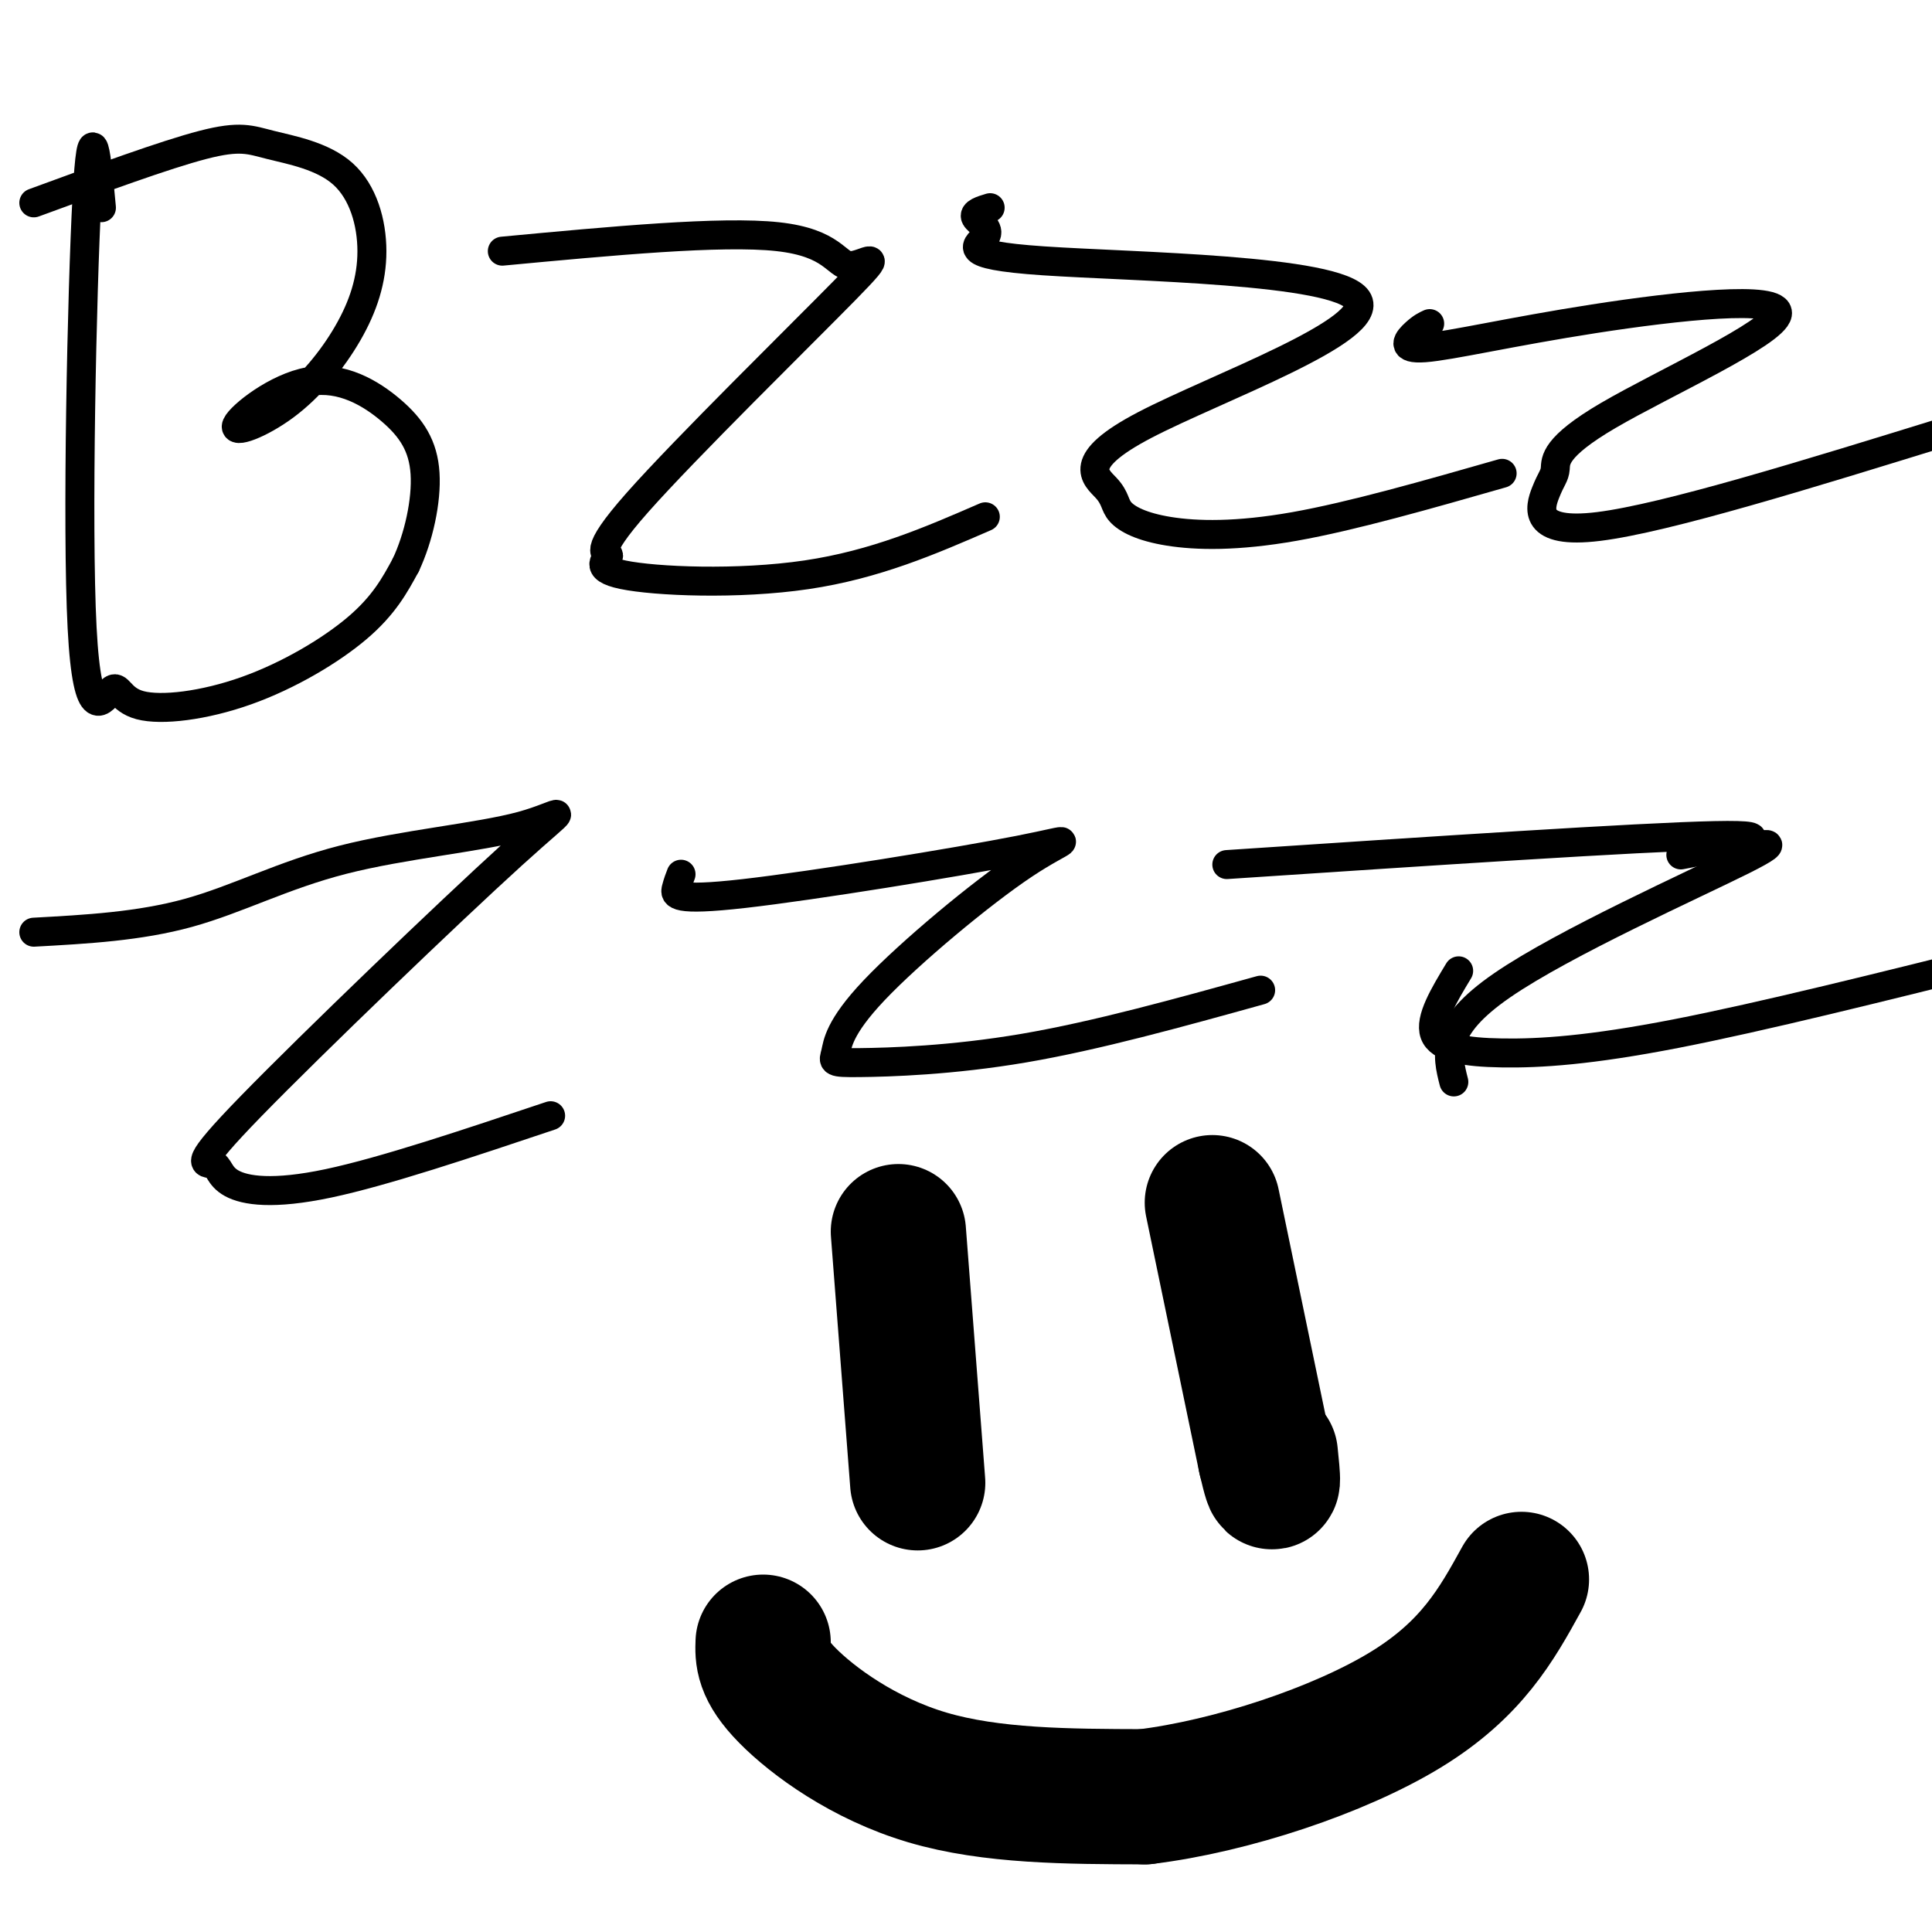
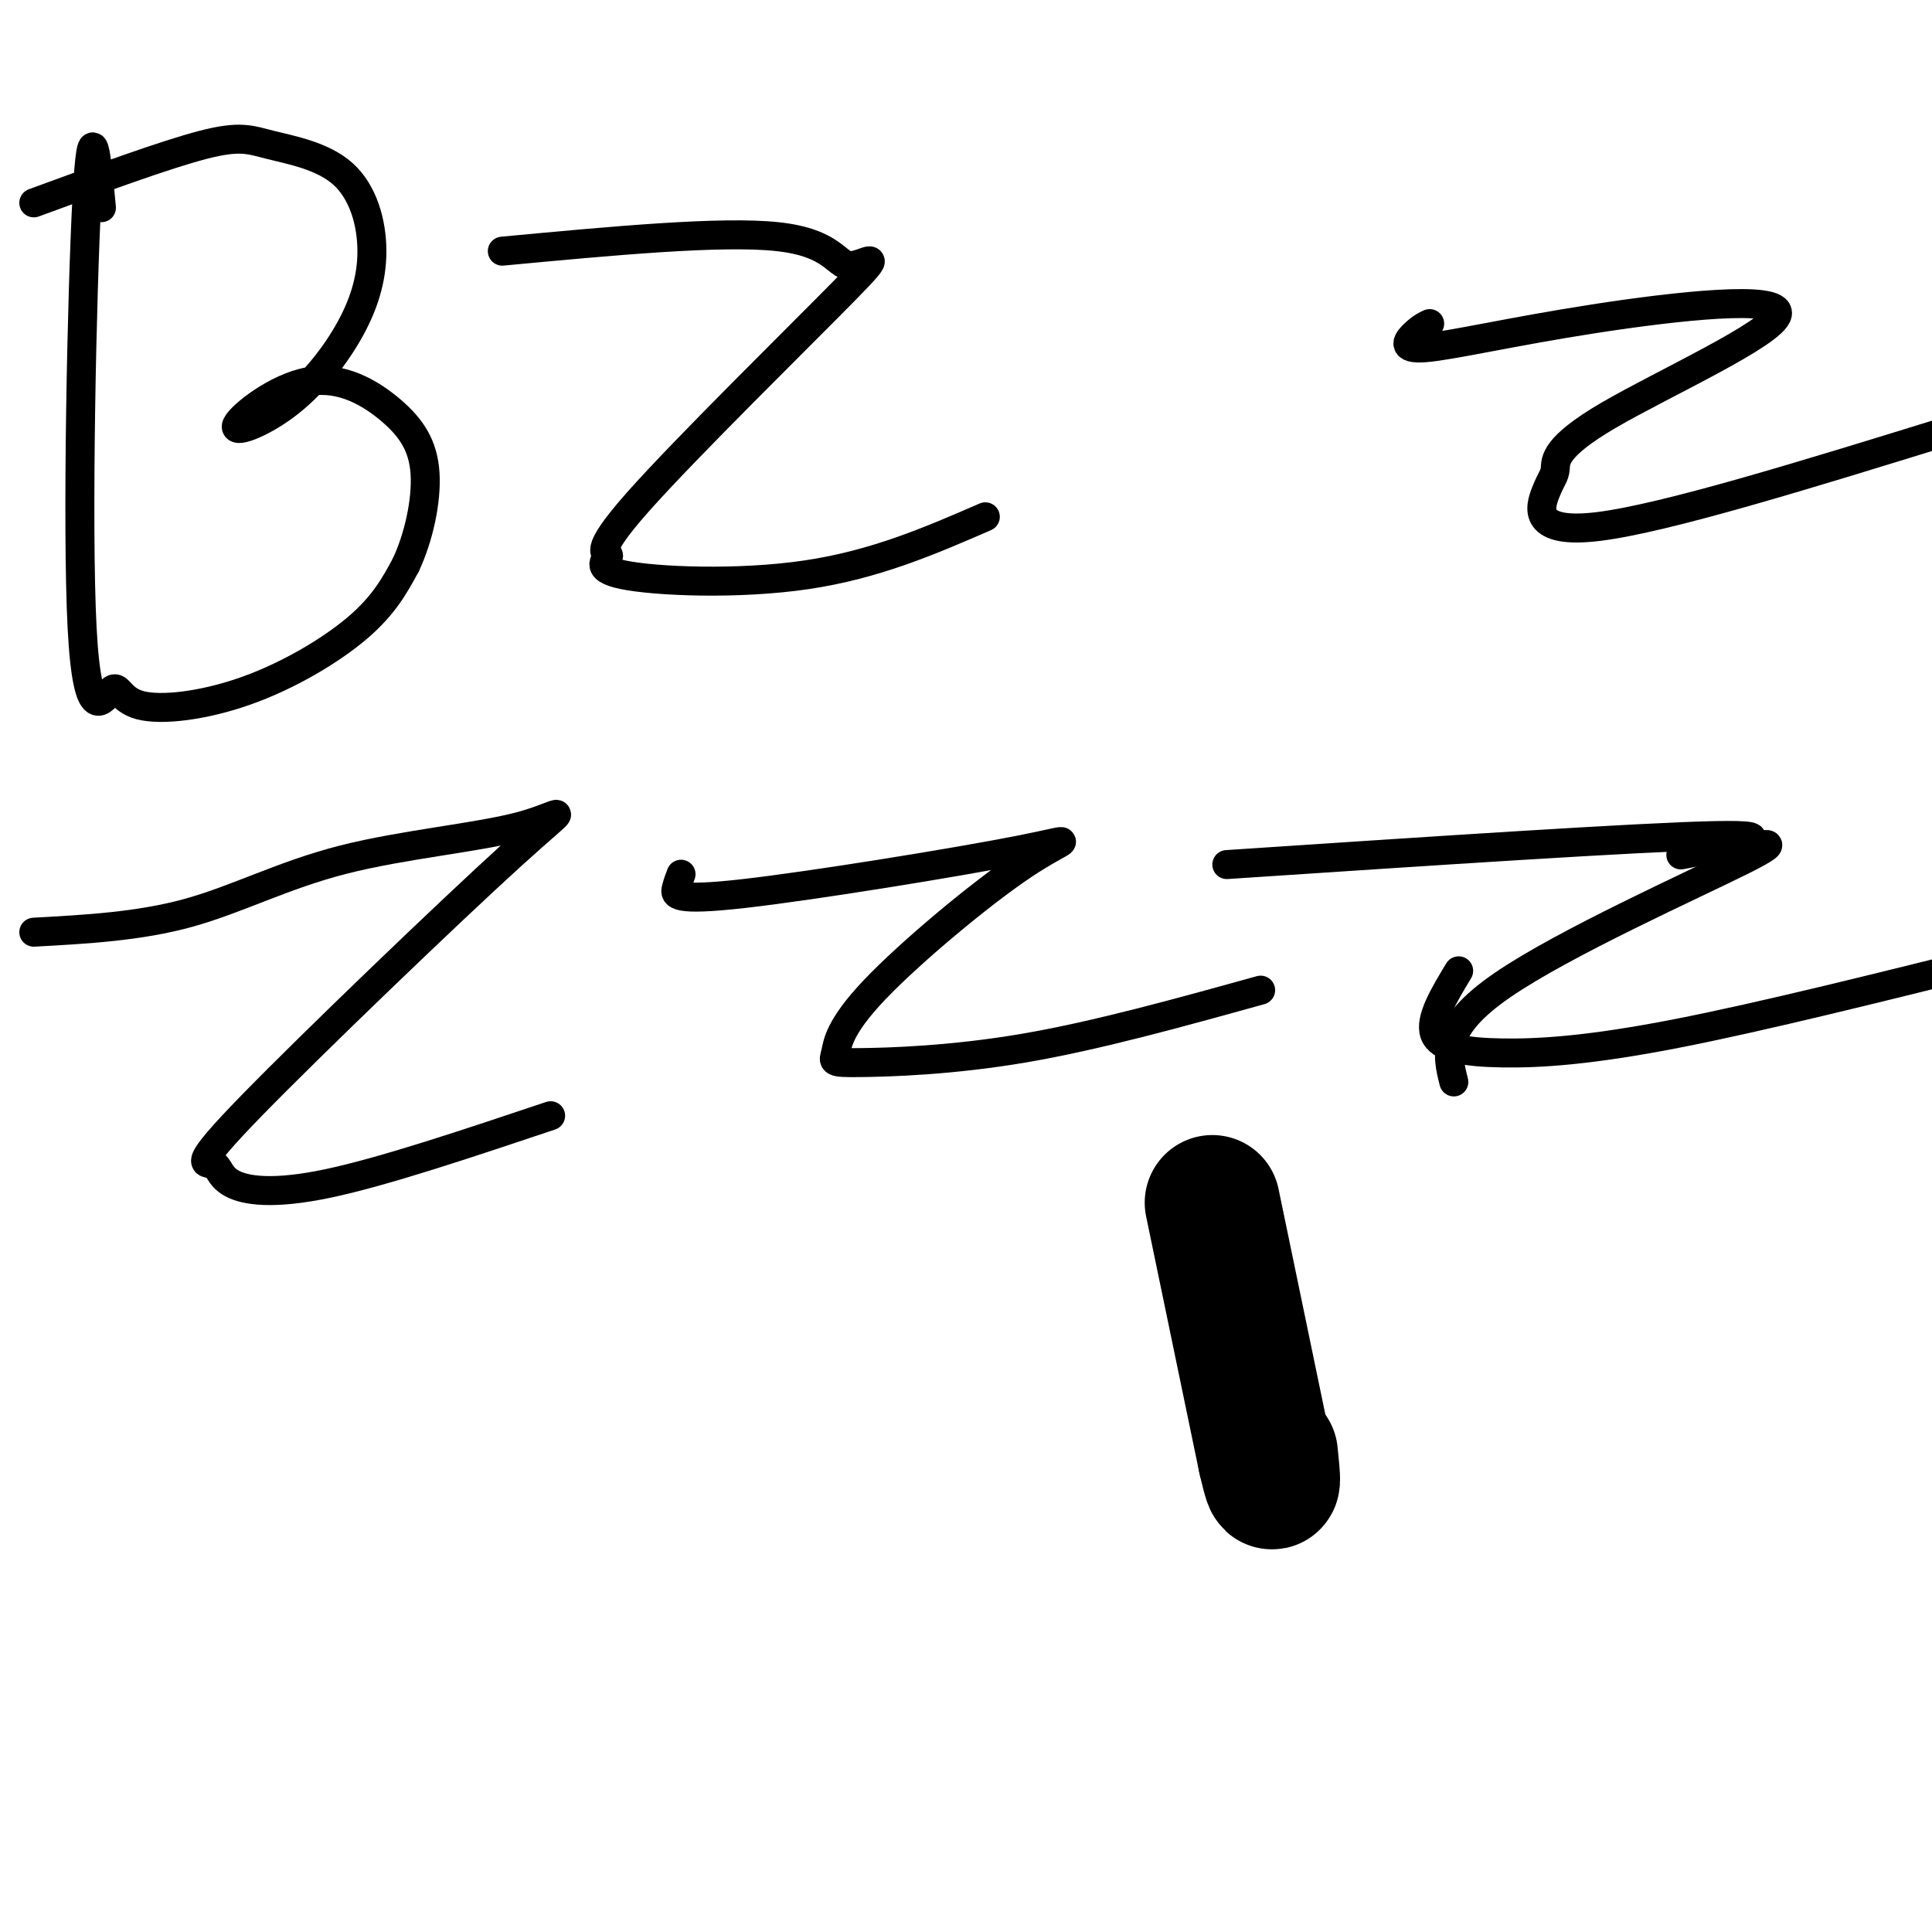
<svg xmlns="http://www.w3.org/2000/svg" viewBox="0 0 400 400" version="1.1">
  <g fill="none" stroke="#000000" stroke-width="6" stroke-linecap="round" stroke-linejoin="round">
    <path d="M21,43c-0.986,-10.555 -1.971,-21.110 -3,-2c-1.029,19.110 -2.101,67.884 -1,89c1.101,21.116 4.375,14.572 6,13c1.625,-1.572 1.600,1.826 6,3c4.400,1.174 13.223,0.124 22,-3c8.777,-3.124 17.508,-8.321 23,-13c5.492,-4.679 7.746,-8.839 10,-13" />
    <path d="M84,117c2.675,-5.663 4.362,-13.322 4,-19c-0.362,-5.678 -2.773,-9.375 -7,-13c-4.227,-3.625 -10.271,-7.177 -17,-6c-6.729,1.177 -14.142,7.085 -15,9c-0.858,1.915 4.838,-0.161 10,-4c5.162,-3.839 9.789,-9.440 13,-15c3.211,-5.560 5.007,-11.078 5,-17c-0.007,-5.922 -1.816,-12.247 -6,-16c-4.184,-3.753 -10.742,-4.933 -15,-6c-4.258,-1.067 -6.217,-2.019 -14,0c-7.783,2.019 -21.392,7.010 -35,12" />
    <path d="M104,52c22.701,-2.131 45.403,-4.263 57,-3c11.597,1.263 12.090,5.920 15,6c2.910,0.080 8.238,-4.418 -1,5c-9.238,9.418 -33.042,32.753 -43,44c-9.958,11.247 -6.071,10.406 -6,11c0.071,0.594 -3.673,2.621 3,4c6.673,1.379 23.764,2.108 38,0c14.236,-2.108 25.618,-7.054 37,-12" />
-     <path d="M205,43c-1.750,0.529 -3.500,1.057 -3,2c0.500,0.943 3.248,2.299 2,4c-1.248,1.701 -6.494,3.745 12,5c18.494,1.255 60.727,1.719 65,8c4.273,6.281 -29.415,18.377 -44,26c-14.585,7.623 -10.068,10.772 -8,13c2.068,2.228 1.688,3.535 3,5c1.312,1.465 4.315,3.087 10,4c5.685,0.913 14.053,1.118 26,-1c11.947,-2.118 27.474,-6.559 43,-11" />
    <path d="M296,67c-0.811,0.371 -1.623,0.743 -3,2c-1.377,1.257 -3.321,3.401 2,3c5.321,-0.401 17.905,-3.347 35,-6c17.095,-2.653 38.701,-5.014 38,-1c-0.701,4.014 -23.707,14.401 -35,21c-11.293,6.599 -10.872,9.408 -11,11c-0.128,1.592 -0.804,1.967 -2,5c-1.196,3.033 -2.913,8.724 11,7c13.913,-1.724 43.457,-10.862 73,-20" />
    <path d="M7,193c10.927,-0.599 21.854,-1.199 32,-4c10.146,-2.801 19.511,-7.805 32,-11c12.489,-3.195 28.104,-4.581 37,-7c8.896,-2.419 11.075,-5.871 -2,6c-13.075,11.871 -41.404,39.065 -54,52c-12.596,12.935 -9.459,11.611 -8,12c1.459,0.389 1.239,2.489 4,4c2.761,1.511 8.503,2.432 20,0c11.497,-2.432 28.748,-8.216 46,-14" />
    <path d="M141,181c-0.350,0.907 -0.699,1.813 -1,3c-0.301,1.187 -0.552,2.654 14,1c14.552,-1.654 43.908,-6.428 57,-9c13.092,-2.572 9.919,-2.940 1,3c-8.919,5.940 -23.586,18.188 -31,26c-7.414,7.812 -7.575,11.187 -8,13c-0.425,1.813 -1.114,2.065 5,2c6.114,-0.065 19.033,-0.447 34,-3c14.967,-2.553 31.984,-7.276 49,-12" />
    <path d="M254,179c42.667,-2.833 85.333,-5.667 101,-6c15.667,-0.333 4.333,1.833 -7,4" />
    <path d="M302,201c-3.030,5.018 -6.060,10.036 -5,13c1.060,2.964 6.208,3.875 14,4c7.792,0.125 18.226,-0.536 36,-4c17.774,-3.464 42.887,-9.732 68,-16" />
    <path d="M357,177c7.022,-2.022 14.044,-4.044 4,1c-10.044,5.044 -37.156,17.156 -50,26c-12.844,8.844 -11.422,14.422 -10,20" />
  </g>
  <g fill="none" stroke="#000000" stroke-width="28" stroke-linecap="round" stroke-linejoin="round">
-     <path d="M186,255c0.000,0.000 4.000,52.000 4,52" />
    <path d="M251,249c0.000,0.000 11.000,53.000 11,53" />
    <path d="M262,302c2.000,8.667 1.500,3.833 1,-1" />
-     <path d="M158,340c-0.111,2.844 -0.222,5.689 5,11c5.222,5.311 15.778,13.089 29,17c13.222,3.911 29.111,3.956 45,4" />
-     <path d="M237,372c17.933,-2.178 40.267,-9.622 54,-18c13.733,-8.378 18.867,-17.689 24,-27" />
  </g>
</svg>